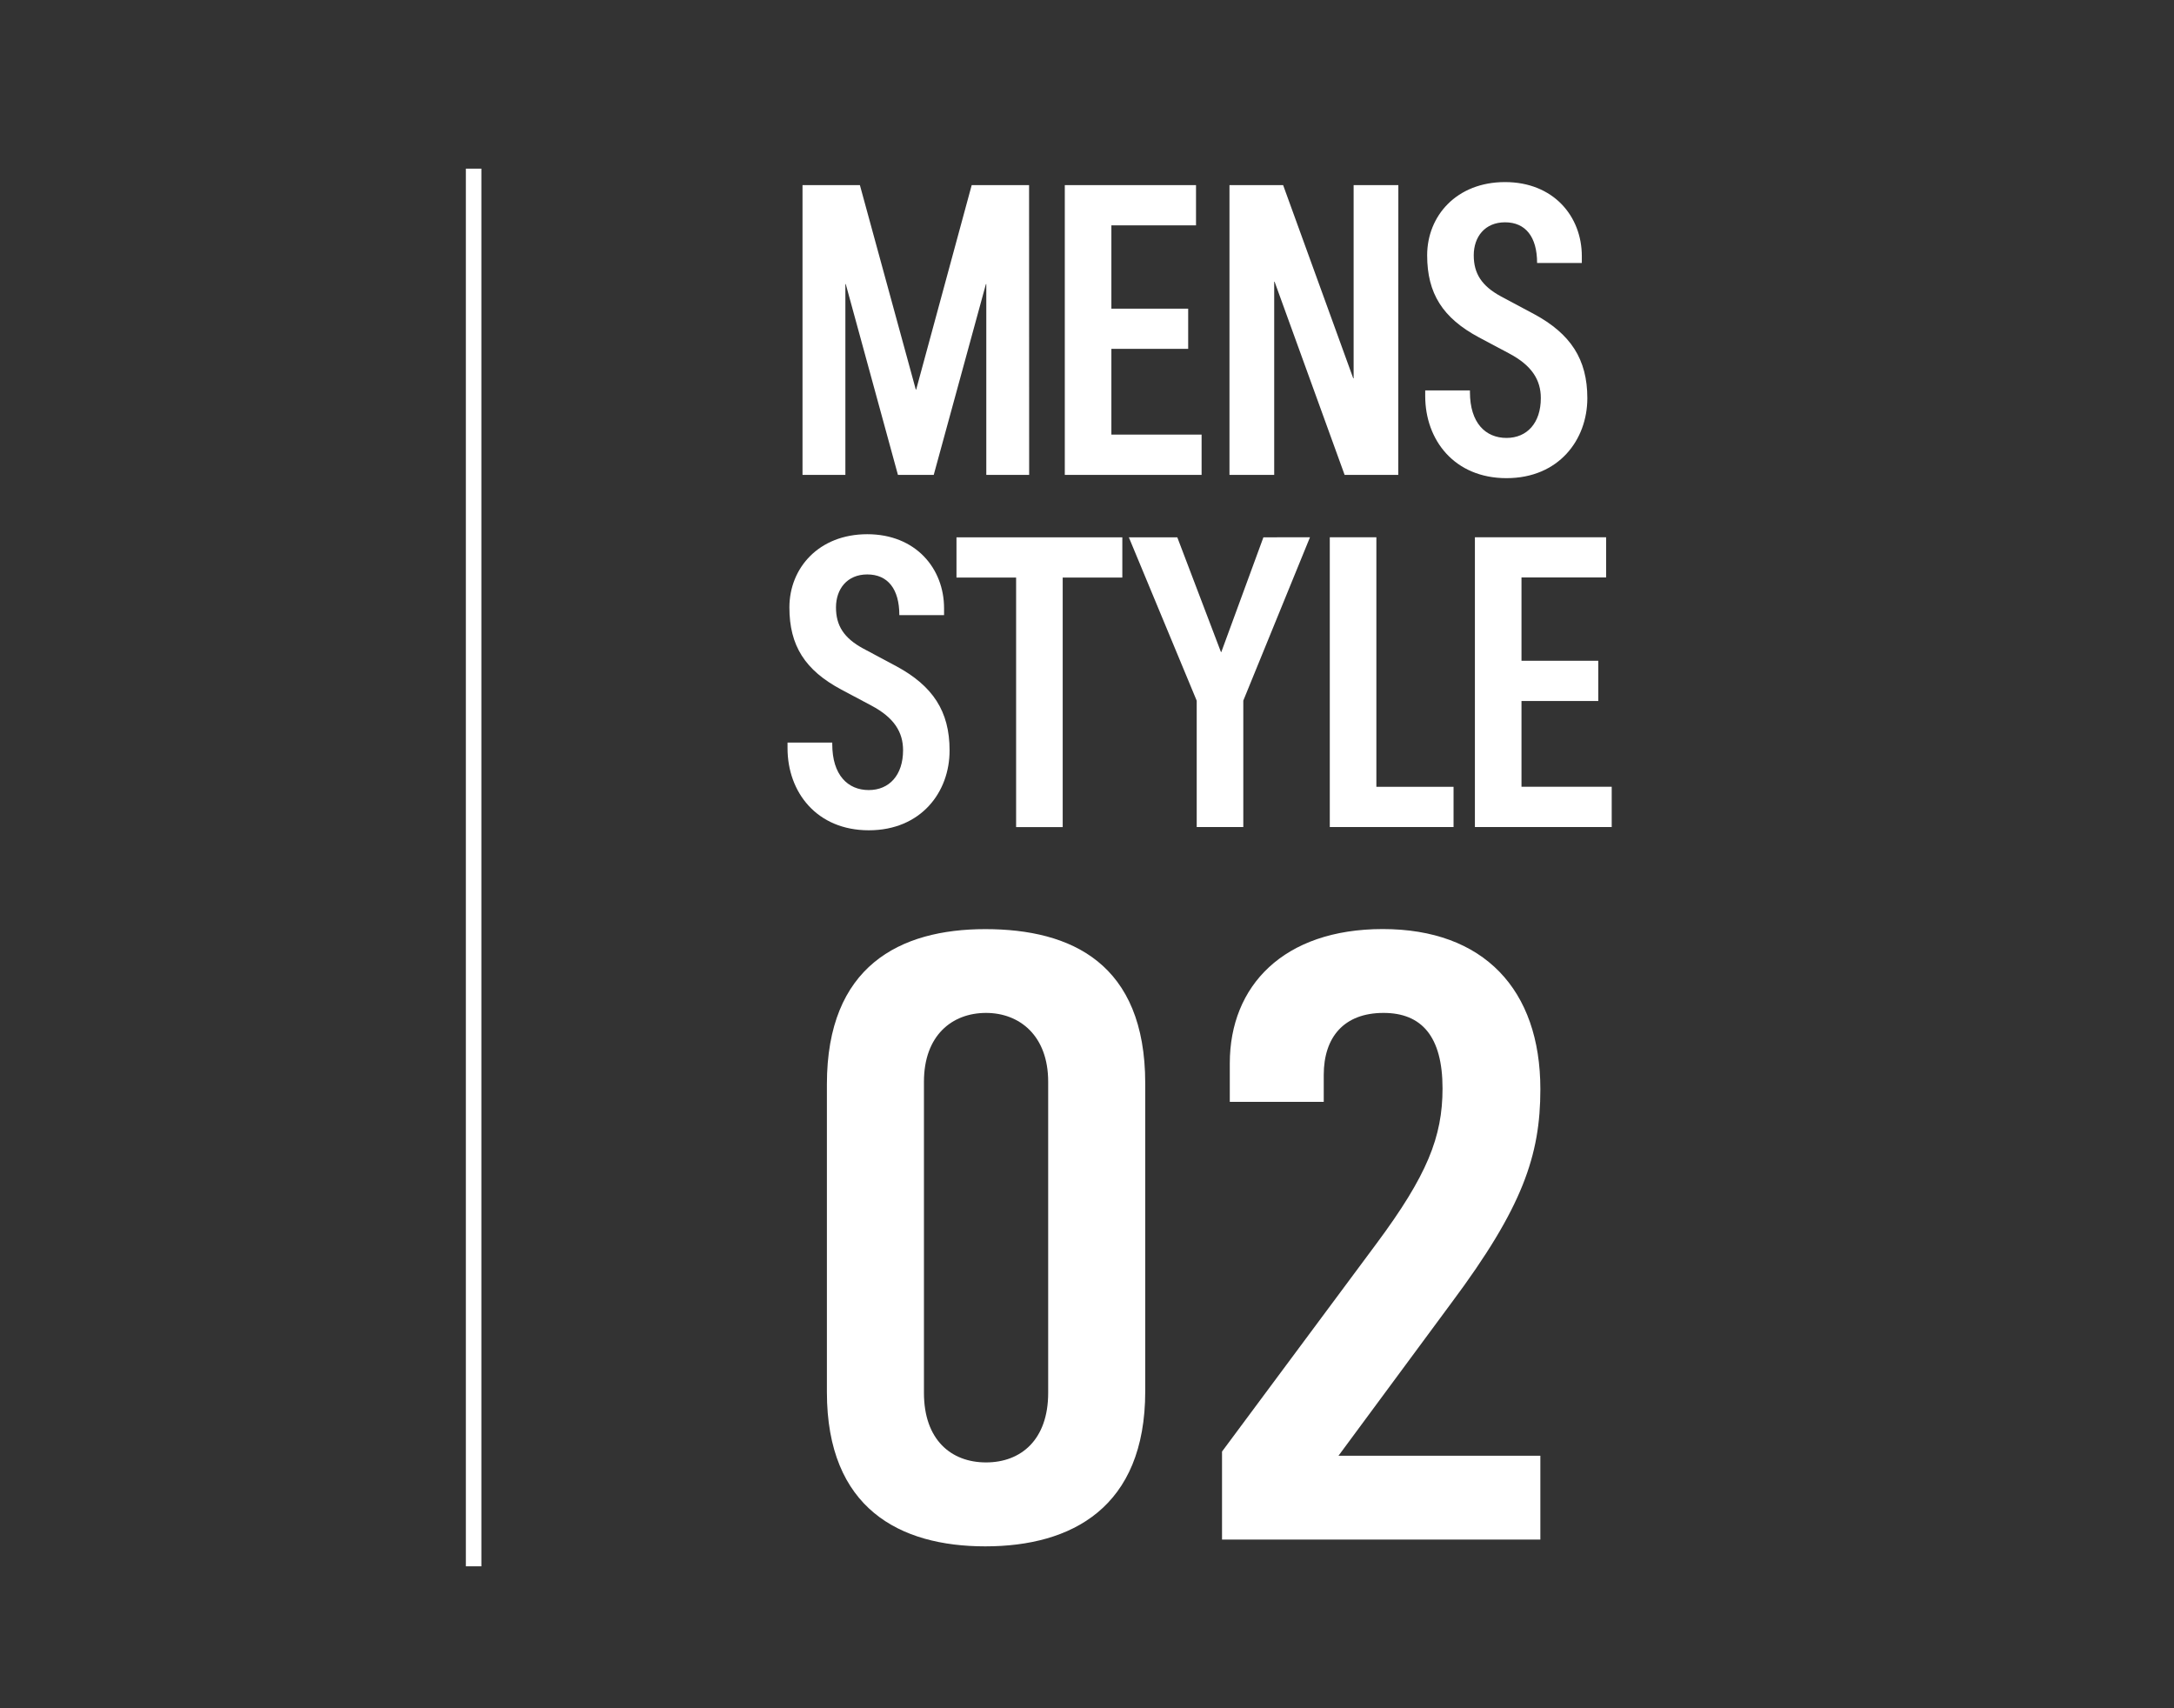
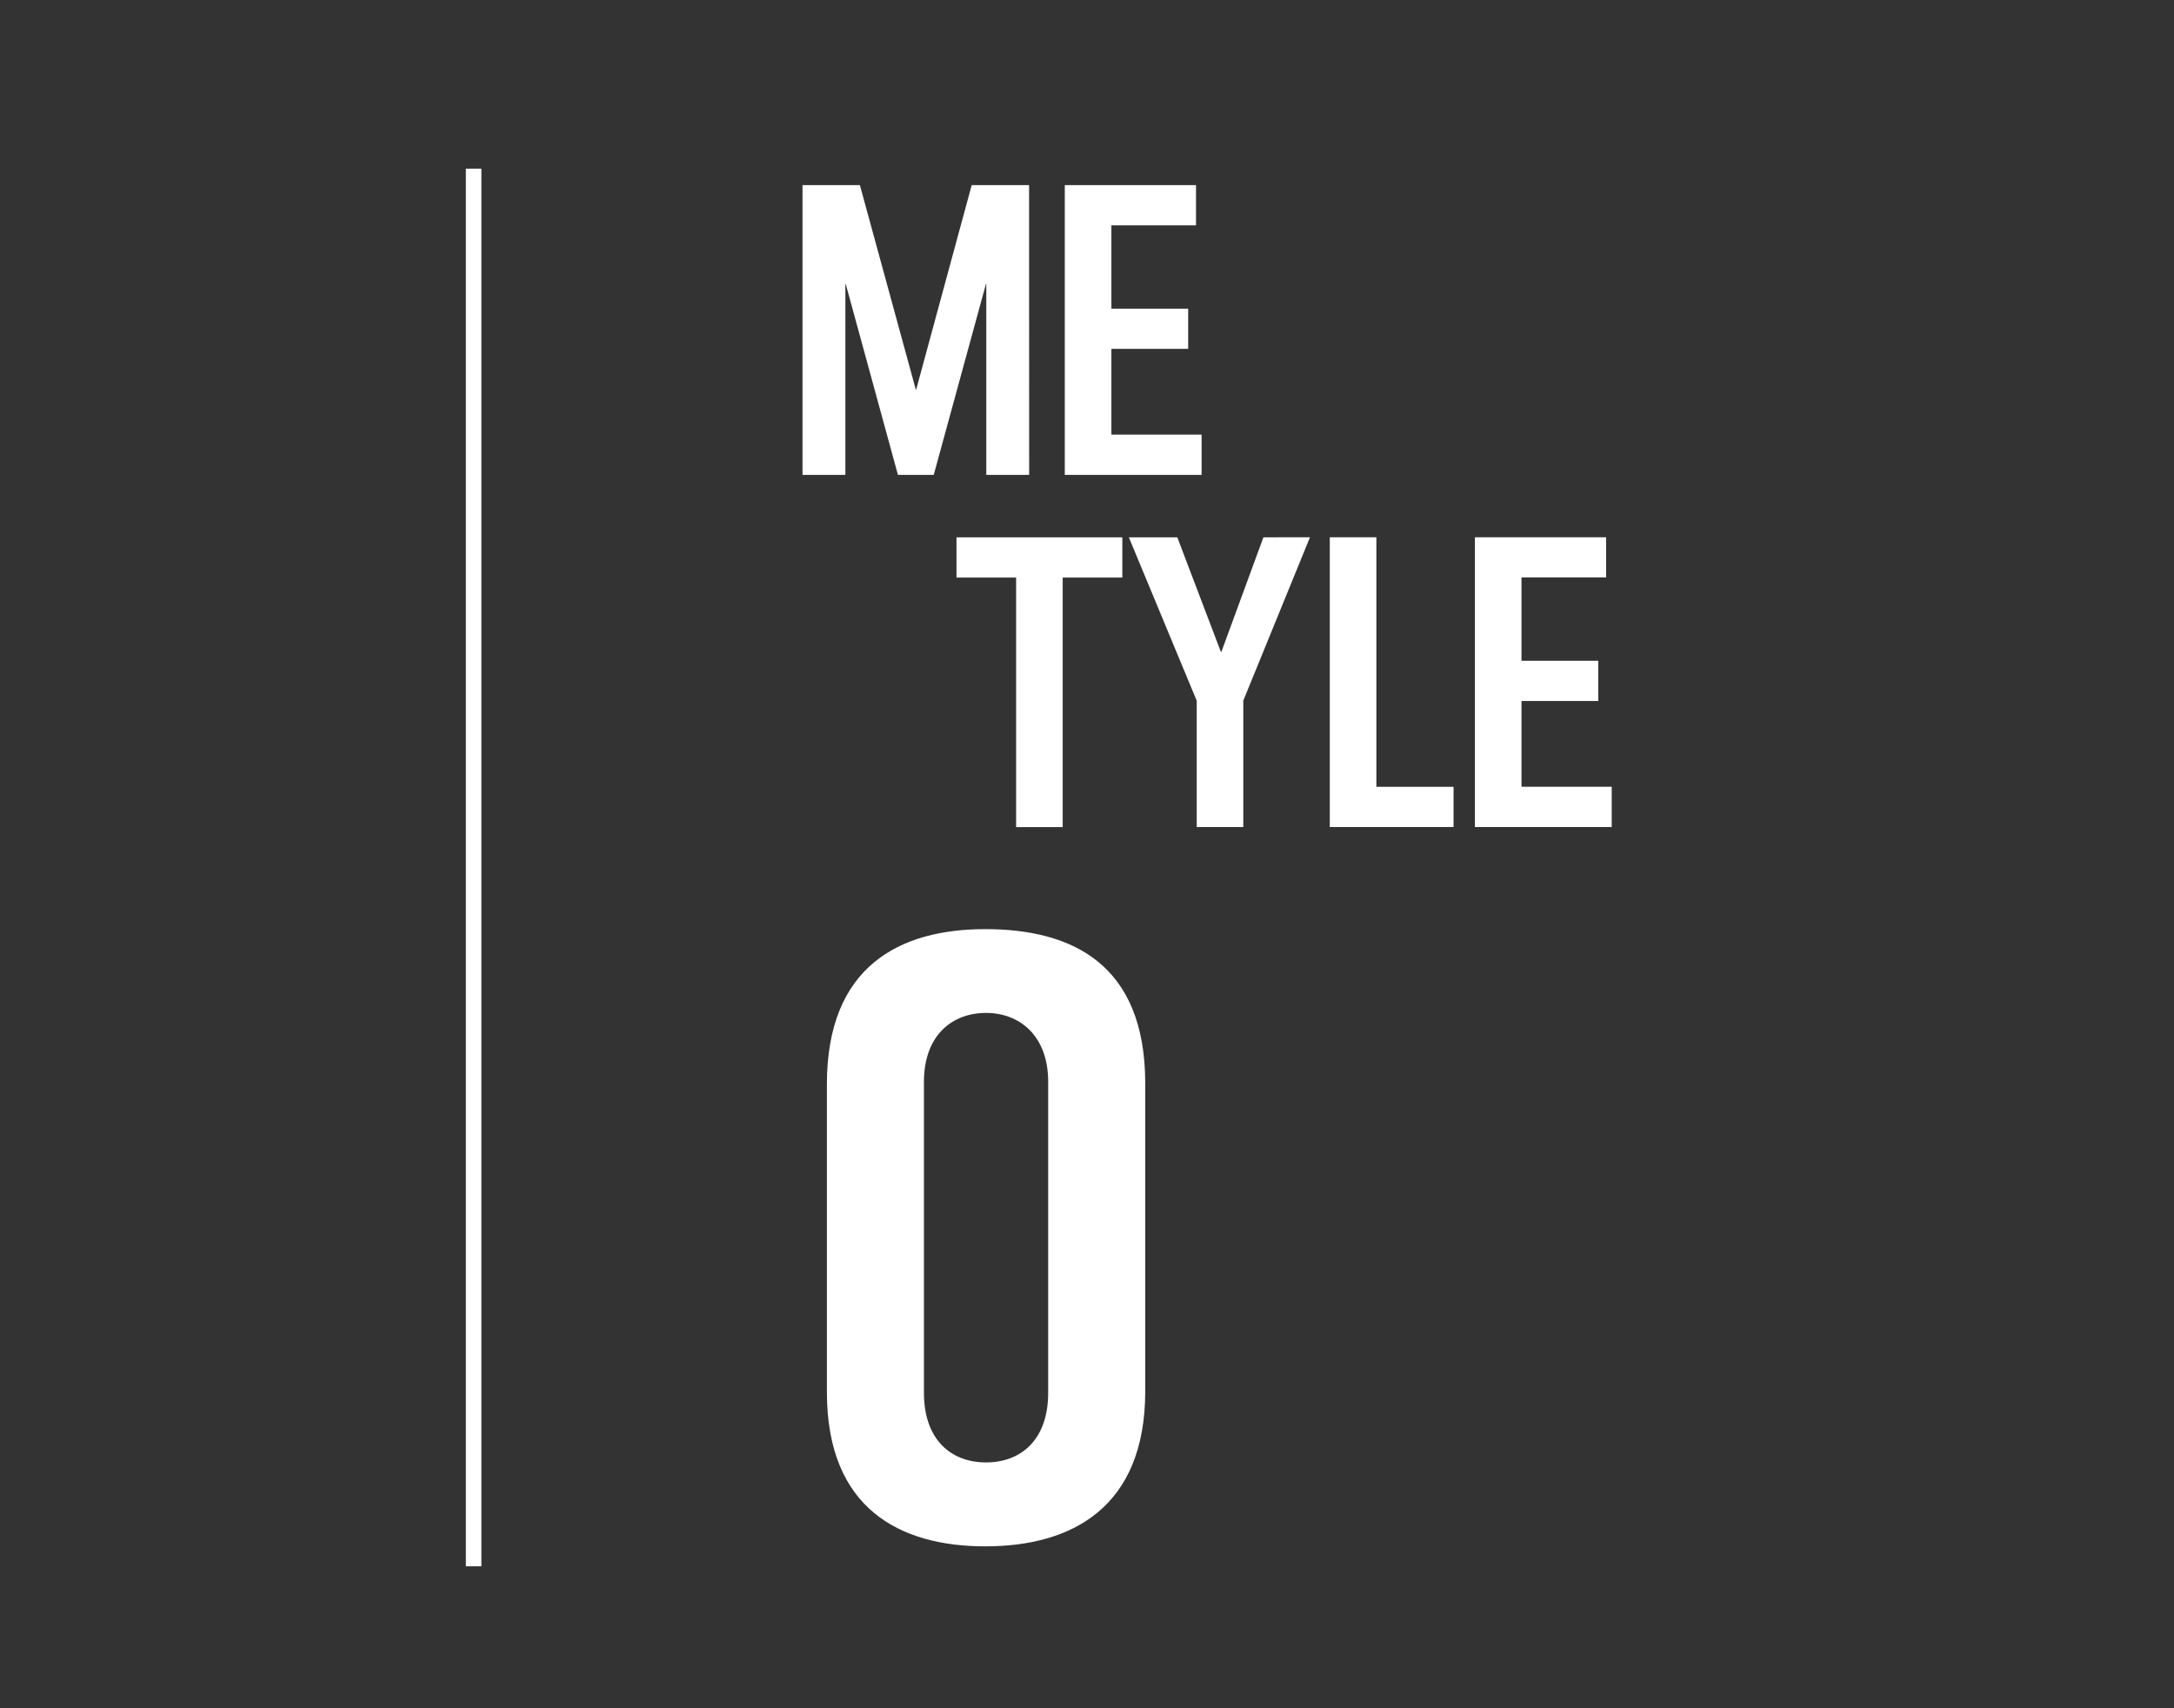
<svg xmlns="http://www.w3.org/2000/svg" version="1.1" id="レイヤー_1" x="0px" y="0px" viewBox="0 0 280 220" style="enable-background:new 0 0 280 220;" xml:space="preserve">
  <rect x="0" y="0" width="280" height="220" fill="#333333" stroke="none" />
  <style type="text/css">
	.st0{fill:none;}
	.st1{fill:#FFFFFF;}
</style>
  <rect class="st0" width="280" height="220" />
  <g>
    <g>
      <path class="st1" d="M132.55,61.16h-5.52V36.59h-0.05l-6.72,24.57h-4.61l-6.72-24.57h-0.05v24.57h-5.52V23.84h7.39l7.2,26.33H118    l7.15-26.33h7.39L132.55,61.16L132.55,61.16z" />
      <path class="st1" d="M154.76,61.16h-17.62V23.84h16.9v5.18h-10.9v10.73h9.89v5.18h-9.89v11.04h11.62V61.16z" />
-       <path class="st1" d="M180.09,61.16h-6.91l-9.02-24.88h-0.05v24.88h-5.76V23.84h6.91l9.03,24.88h0.05V23.84h5.76L180.09,61.16    L180.09,61.16z" />
-       <path class="st1" d="M194.03,61.58c-6.72,0-10.47-4.92-10.47-10.57v-0.73h5.76v0.21c0,3.99,2.02,5.91,4.71,5.91    c2.64,0,4.42-1.92,4.42-5.13c0-2.33-1.15-4.2-4.08-5.75l-3.89-2.07c-4.66-2.49-6.67-5.65-6.67-10.57c0-5.08,3.79-9.43,10.03-9.43    s9.89,4.41,9.89,9.54v0.88h-5.76c0-3.37-1.49-5.24-4.13-5.24c-2.59,0-4.03,1.87-4.03,4.25c0,2.33,1.01,3.94,3.5,5.29l4.27,2.28    c4.7,2.54,6.86,5.81,6.86,10.83C204.44,56.65,200.75,61.58,194.03,61.58z" />
-       <path class="st1" d="M111.9,106.93c-6.72,0-10.47-4.92-10.47-10.57v-0.73h5.76v0.21c0,3.99,2.02,5.91,4.7,5.91    c2.64,0,4.42-1.92,4.42-5.13c0-2.33-1.15-4.2-4.08-5.75l-3.89-2.07c-4.66-2.49-6.67-5.65-6.67-10.57c0-5.08,3.79-9.43,10.03-9.43    s9.89,4.41,9.89,9.54v0.88h-5.76c0-3.37-1.49-5.24-4.13-5.24c-2.59,0-4.03,1.87-4.03,4.25c0,2.33,1.01,3.94,3.5,5.29l4.27,2.28    c4.7,2.54,6.86,5.8,6.86,10.83C122.32,102.01,118.62,106.93,111.9,106.93z" />
      <path class="st1" d="M144.55,74.38h-7.68v32.14h-6V74.38h-7.68V69.2h21.36L144.55,74.38L144.55,74.38z" />
      <path class="st1" d="M168.72,69.19l-8.59,21.04v16.28h-6V90.24l-8.74-21.04h6.24l5.62,14.77h0.05l5.42-14.77L168.72,69.19    L168.72,69.19z" />
      <path class="st1" d="M187.21,106.51h-15.94V69.19h6v32.14h9.94V106.51z" />
      <path class="st1" d="M207.58,106.51h-17.62V69.19h16.9v5.18h-10.9V85.1h9.89v5.18h-9.89v11.04h11.62V106.51z" />
    </g>
  </g>
  <g>
    <g>
      <path class="st1" d="M147.5,179.17c0,15.01-9.5,19.98-20.6,19.98c-11,0-20.4-4.86-20.4-19.87v-39.64c0-15.23,9.4-19.98,20.4-19.98    c11.1,0,20.6,4.43,20.6,19.87V179.17z M135,139.31c0-5.94-3.7-8.86-8-8.86c-4.4,0-8,2.92-8,8.86v40.07c0,6.05,3.5,8.96,8,8.96    s8-2.92,8-8.96V139.31z" />
-       <path class="st1" d="M186.99,167.72l-14.6,19.76h26v10.8h-41v-11.34l19.9-26.79c6.5-8.75,8.5-13.72,8.5-19.98    c0-6.7-2.7-9.72-7.6-9.72c-5.1,0-7.7,3.13-7.7,7.99v3.46h-12.1v-4.97c0-9.94,6.9-17.28,19.7-17.28c13,0,20.3,7.78,20.3,20.63    C198.39,148.82,196.09,155.51,186.99,167.72z" />
    </g>
  </g>
  <rect x="60" y="21.72" class="st1" width="2" height="180" />
</svg>